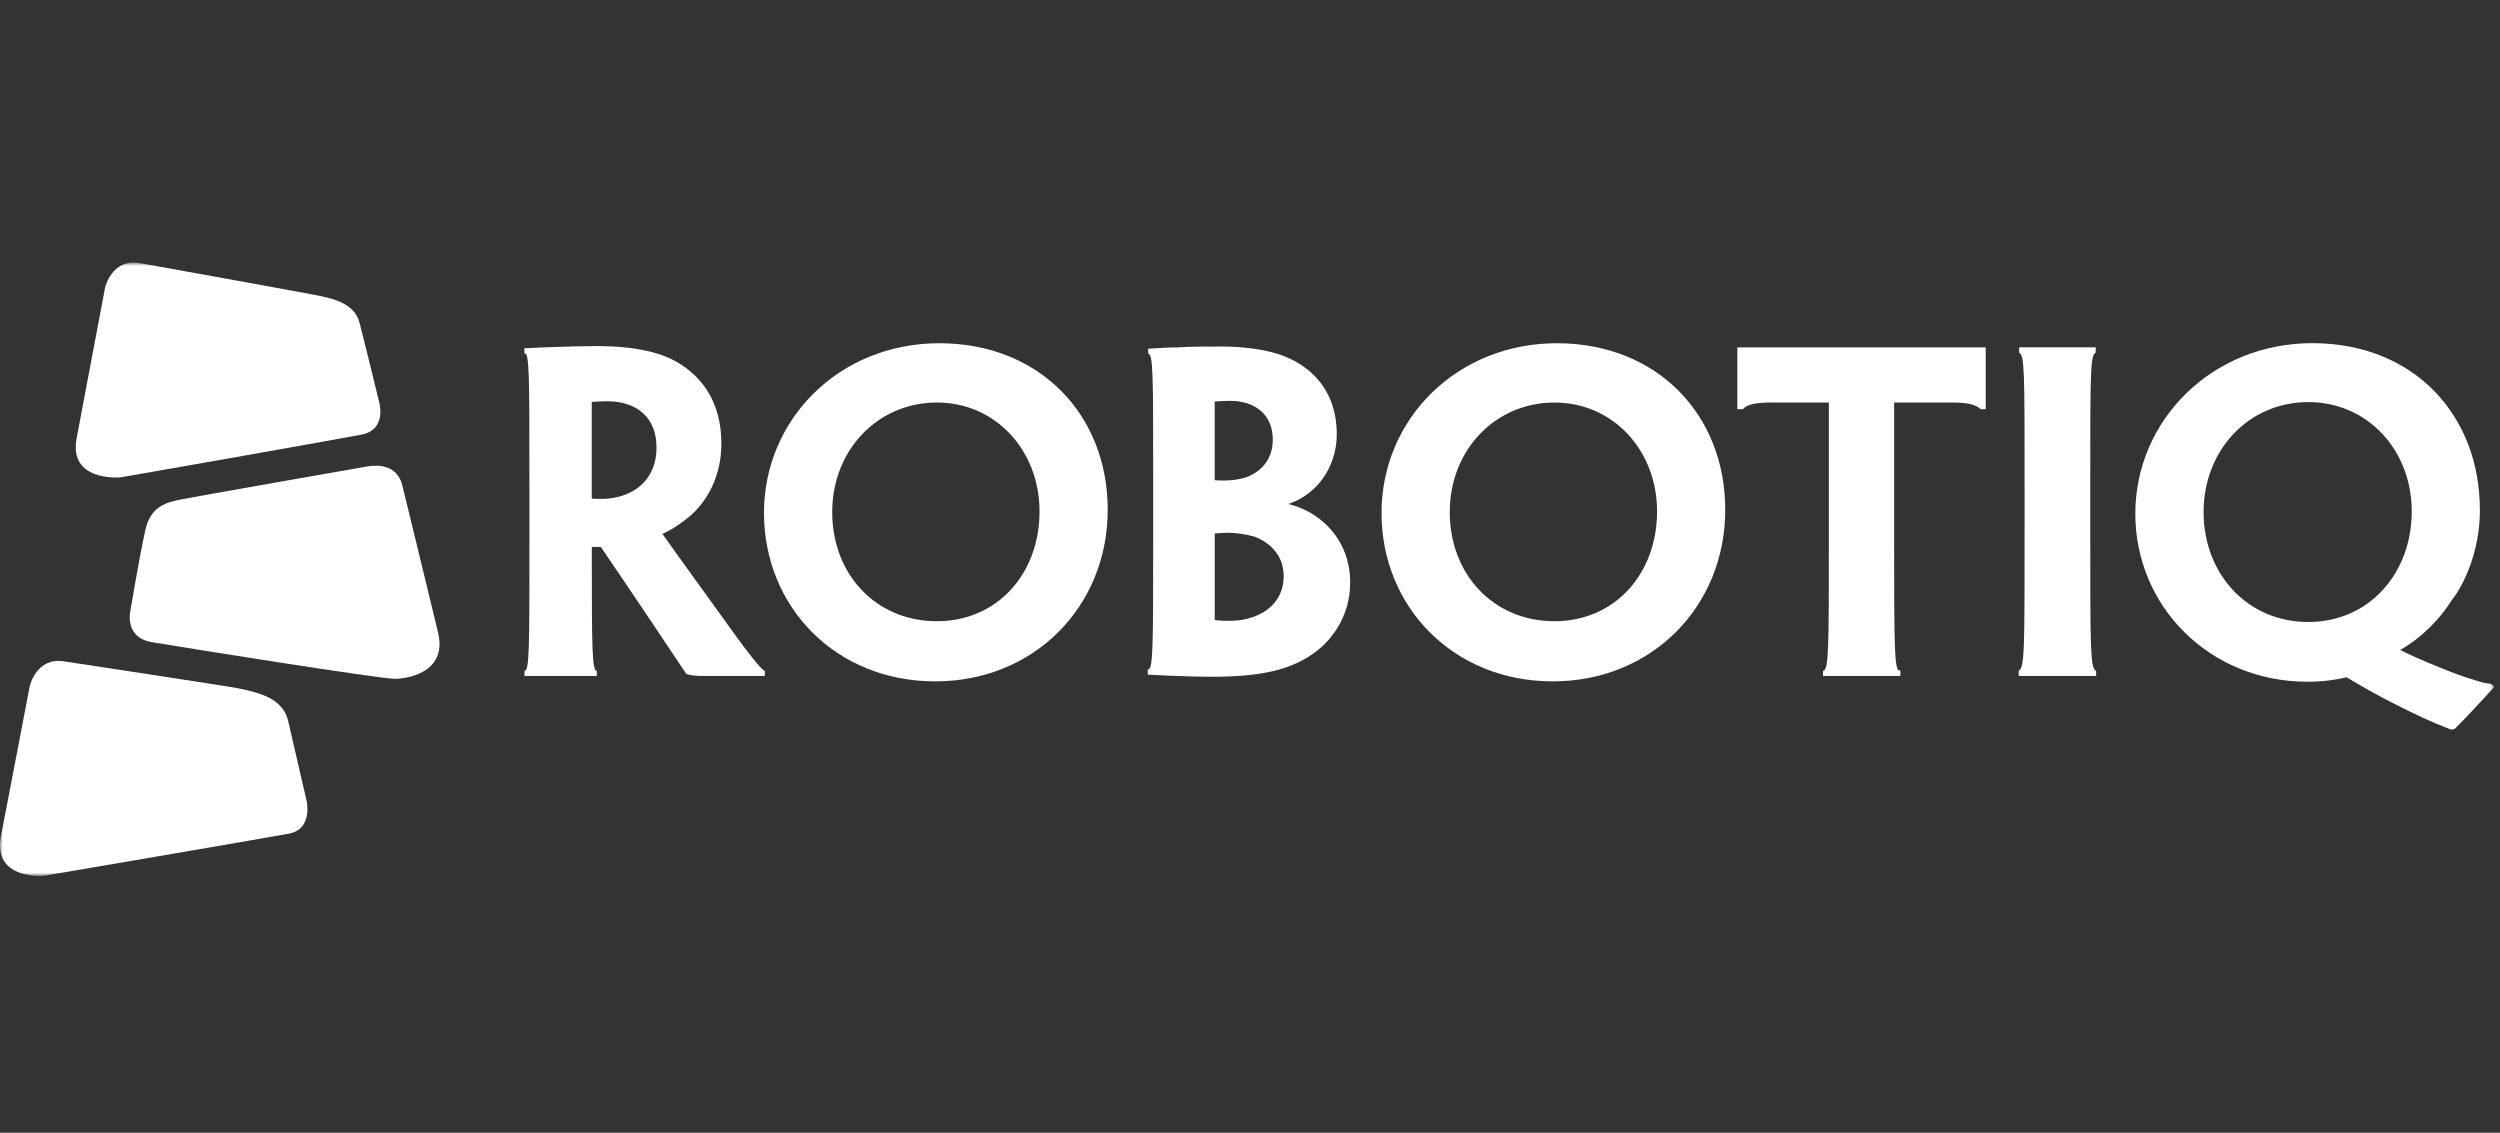
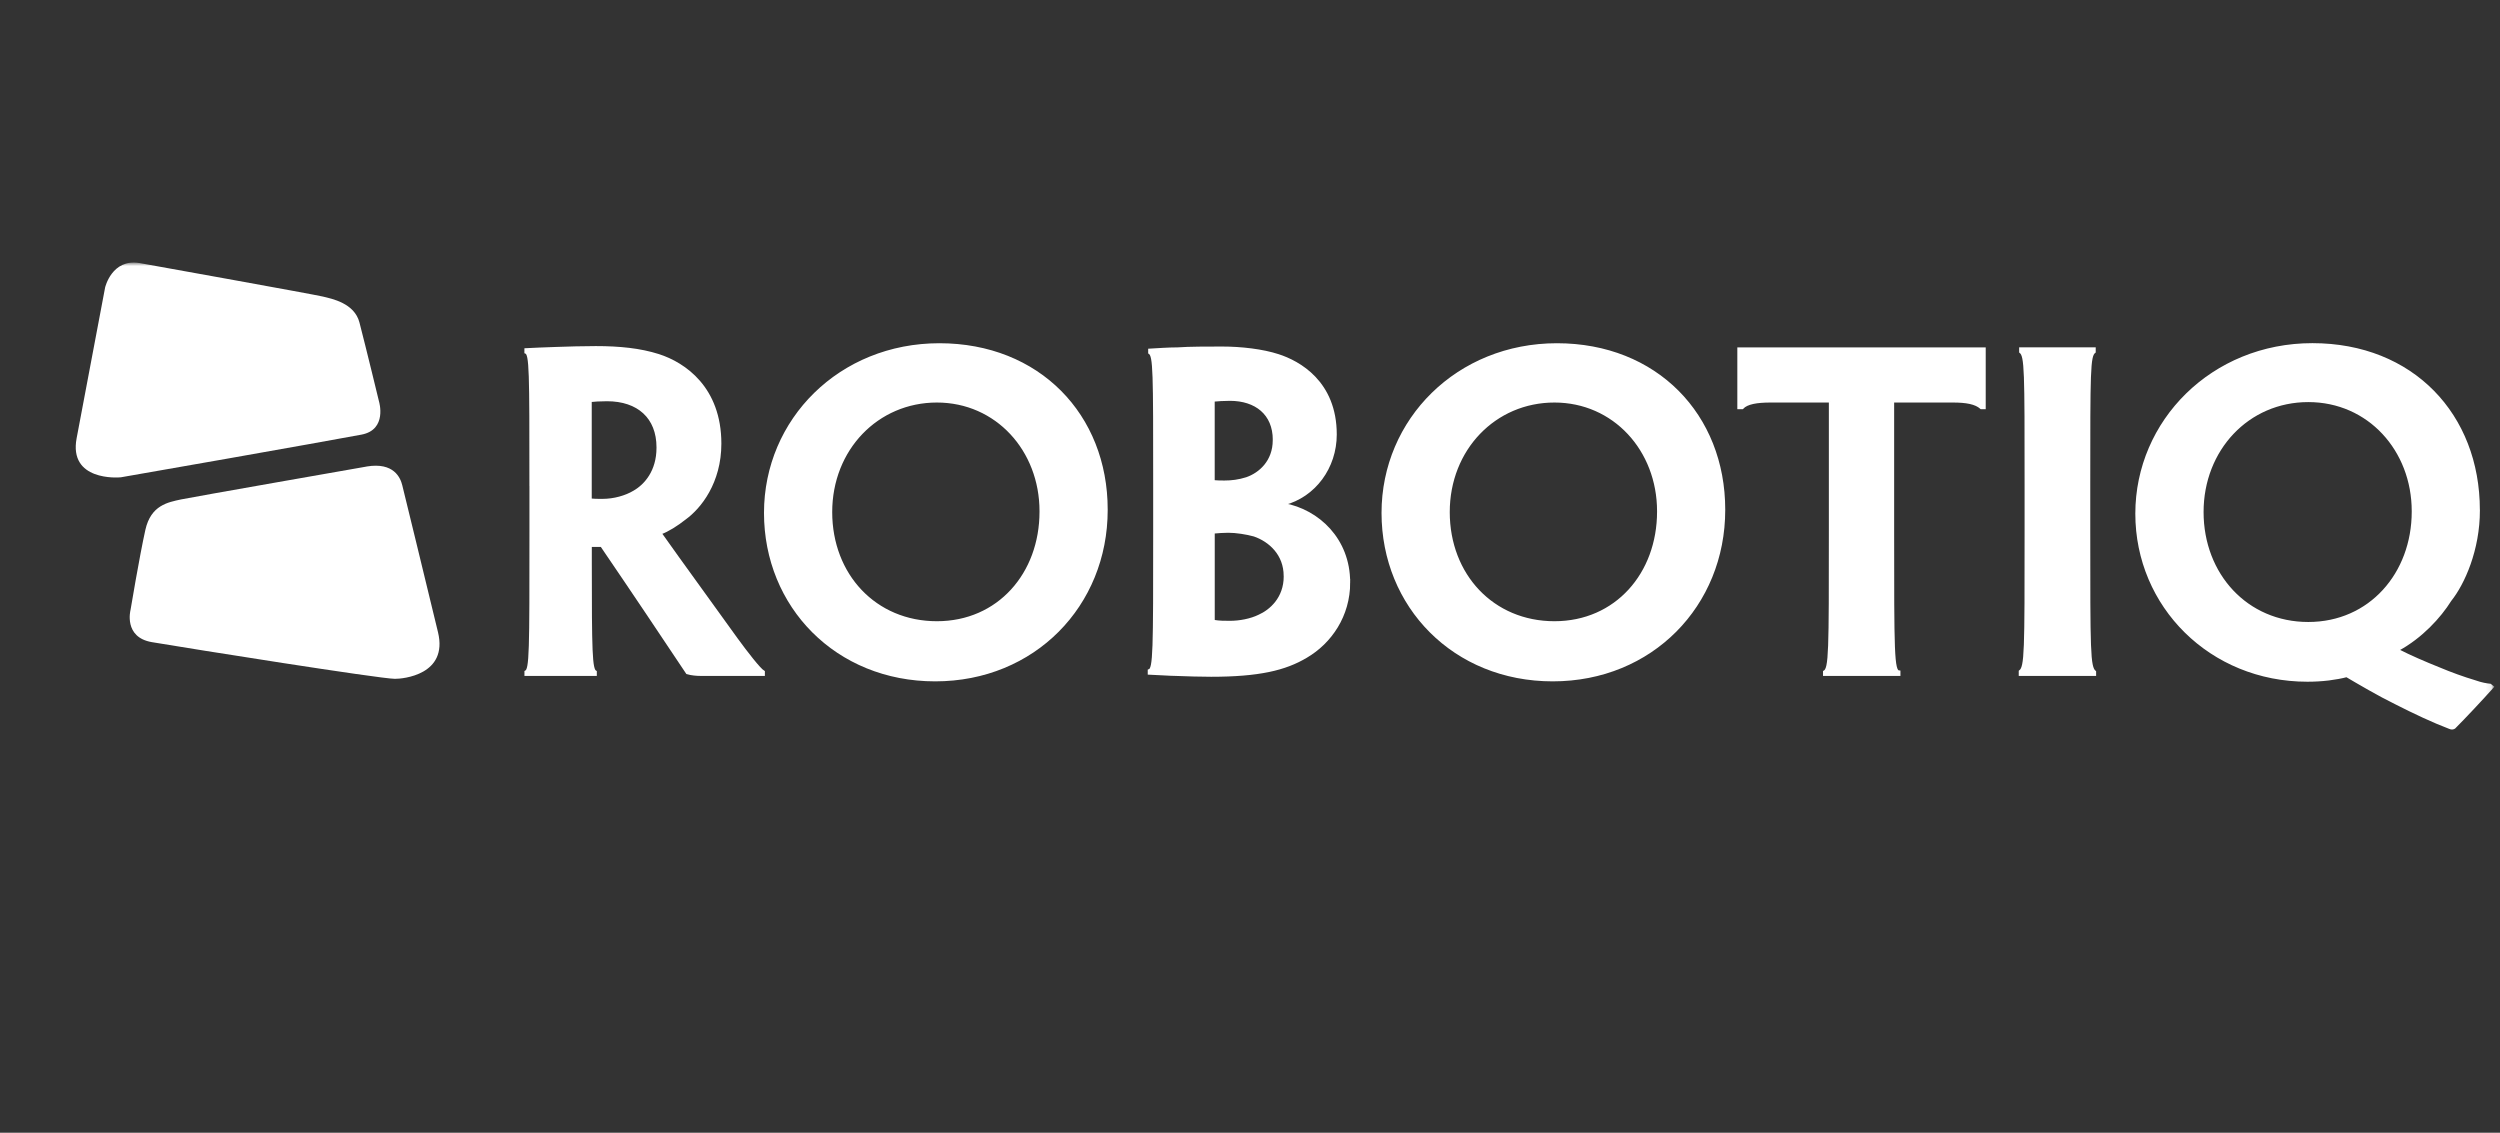
<svg xmlns="http://www.w3.org/2000/svg" width="437" height="198" viewBox="0 0 437 198" fill="none">
  <rect x="0" y="0" width="437" height="198" fill="#333333" stroke="none" />
  <mask id="mask0_464_691" style="mask-type:luminance" maskUnits="userSpaceOnUse" x="0" y="45" width="436" height="109">
    <path d="M435.912 45.893H0V153.107H435.912V45.893Z" fill="white" />
  </mask>
  <g mask="url(#mask0_464_691)">
    <path d="M92.8 84.69C92.8 64.915 92.8 61.854 91.926 61.558V61.122C93.166 61.052 95.217 60.974 97.261 60.904C99.016 60.834 102.23 60.756 104.134 60.756C108.299 60.756 111.88 61.122 115.094 62.142C119.626 63.599 125.835 67.836 125.835 77.54C125.835 84.324 122.325 88.701 119.696 90.601C118.308 91.699 116.701 92.719 115.46 93.156V93.304C116.482 94.76 117.723 96.513 128.69 111.692C130.445 114.099 132.708 117.019 133.441 117.456V117.892H122.48C121.825 117.892 120.873 117.821 120.14 117.596C115.904 111.249 110.935 103.81 105.163 95.344H103.189V98.265C103.189 113.951 103.26 117.019 104.063 117.456V117.892H91.933V117.456C92.807 117.019 92.807 113.951 92.807 92.719V84.69H92.8ZM115.016 78.194C115.016 72.938 111.584 69.876 106.1 69.876C104.86 69.876 103.838 69.947 103.175 70.024V87.392C103.76 87.463 104.563 87.463 105.297 87.463C107.34 87.463 109.392 86.879 110.851 86.006C112.895 84.838 115.016 82.361 115.016 78.272V78.202V78.194Z" fill="white" stroke="white" stroke-width="0.52" />
    <path d="M193.365 89.145C193.365 105.781 180.719 118.842 163.472 118.842C146.225 118.842 133.806 105.929 133.806 89.658C133.806 73.388 146.887 60.257 164.205 60.257C181.523 60.257 193.365 72.586 193.365 89.074V89.145ZM181.967 89.363C181.967 78.638 174.221 70.102 163.768 70.102C153.315 70.102 145.21 78.49 145.21 89.511C145.21 100.531 152.956 108.849 163.768 108.849C174.58 108.849 181.967 100.313 181.967 89.44V89.37V89.363Z" fill="white" stroke="white" stroke-width="0.52" />
    <path d="M235.754 101.84C235.754 107.604 232.54 112.276 228.296 114.753C224.638 116.942 220.034 118.04 211.705 118.04C209.582 118.04 207.827 117.969 205.565 117.892C204.543 117.892 202.788 117.744 200.885 117.674V117.238C201.835 116.949 201.835 113.81 201.835 92.72V84.69C201.835 64.915 201.835 62.22 200.961 61.636V61.2C202.203 61.129 204.254 60.981 205.861 60.981C207.905 60.834 211.127 60.834 213.608 60.834C216.97 60.834 220.698 61.27 223.397 62.15C227.048 63.318 233.406 66.823 233.406 75.943C233.406 81.706 229.748 86.668 224.419 88.054V88.202C230.41 89.3 235.747 94.331 235.747 101.777V101.847L235.754 101.84ZM222.742 76.886C222.742 72.29 219.528 69.806 214.995 69.806C214.045 69.806 212.734 69.877 212.07 69.954V84.183C212.727 84.254 213.46 84.254 214.045 84.254C215.284 84.254 216.533 84.106 217.913 83.67C220.254 82.868 222.735 80.679 222.735 76.956V76.886H222.742ZM224.645 100.672C224.645 96.879 222.016 94.472 219.239 93.522C217.921 93.156 216.096 92.867 214.706 92.867C214.052 92.867 212.734 92.938 212.077 93.015V108.117C212.077 108.483 212.077 108.554 212.297 108.631C213.099 108.779 214.121 108.779 215.003 108.779C216.681 108.779 218.654 108.413 220.12 107.688C222.093 106.815 224.652 104.62 224.652 100.756V100.686L224.645 100.672Z" fill="white" stroke="white" stroke-width="0.52" />
    <path d="M301.311 89.145C301.311 105.781 288.666 118.842 271.418 118.842C254.172 118.842 241.752 105.929 241.752 89.658C241.752 73.388 254.833 60.257 272.151 60.257C289.469 60.257 301.311 72.586 301.311 89.074V89.145ZM289.913 89.363C289.913 78.638 282.168 70.102 271.714 70.102C261.262 70.102 253.157 78.49 253.157 89.511C253.157 100.531 260.903 108.849 271.714 108.849C282.527 108.849 289.913 100.313 289.913 89.44V89.37V89.363Z" fill="white" stroke="white" stroke-width="0.52" />
    <path d="M319.952 70.102H309.5C307.09 70.102 305.335 70.397 304.53 71.27H303.945V60.981H346.843V71.27H346.327C345.376 70.397 343.698 70.102 341.358 70.102H330.836V92.719C330.836 114.021 330.836 117.378 331.935 117.456V117.892H318.923V117.456C319.945 116.871 319.945 113.951 319.945 92.719V70.102H319.952Z" fill="white" stroke="white" stroke-width="0.52" />
    <path d="M365.118 92.719C365.118 113.951 365.118 116.576 366.141 117.456V117.892H353.136V117.378C354.158 116.576 354.158 113.951 354.158 92.79V84.69C354.158 64.915 354.158 62.22 353.207 61.488V60.974H366.071V61.488C365.118 62.22 365.118 64.845 365.118 84.69V92.719Z" fill="white" stroke="white" stroke-width="0.52" />
    <path d="M433.227 89.215C433.227 96.077 430.598 101.981 428.258 104.901C426.433 107.822 423.219 111.319 419.195 113.508V113.726C421.168 114.746 423.874 115.915 426.426 116.935C428.33 117.737 430.522 118.54 432.714 119.194C433.736 119.56 434.617 119.708 435.272 119.778L435.639 120.074C433.884 122.044 430.67 125.471 428.984 127.153C428.695 127.301 428.547 127.301 428.181 127.153C425.474 126.133 421.894 124.458 418.751 122.846C415.903 121.46 412.175 119.271 410.2 118.103C409.398 118.322 408.228 118.54 407.057 118.687C405.816 118.835 404.569 118.905 403.328 118.905C386.447 118.905 373.514 105.915 373.514 89.792C373.514 73.67 386.743 60.243 404.209 60.243C421.675 60.243 433.22 72.572 433.22 89.138V89.208L433.227 89.215ZM421.83 89.363C421.83 78.638 414.085 70.025 403.49 70.025C392.897 70.025 384.926 78.561 384.926 89.504C384.926 100.447 392.672 108.983 403.49 108.983C414.31 108.983 421.83 100.299 421.83 89.426V89.356V89.363Z" fill="white" stroke="white" stroke-width="0.52" />
    <path d="M24.372 45.978C24.372 45.978 54.906 51.46 56.442 51.84C57.986 52.22 61.954 52.966 62.835 56.379C64.019 60.946 66.254 70.193 66.254 70.193C66.254 70.193 67.748 75.105 63.195 75.971C56.83 77.174 21.863 83.332 21.137 83.43C20.602 83.501 11.967 84.092 13.398 76.583C14.935 68.525 18.374 50.249 18.374 50.249C18.374 50.249 19.551 45.182 24.358 45.978H24.372Z" fill="white" />
    <path d="M64.098 81.551C64.098 81.551 33.191 86.963 31.641 87.301C29.357 87.8 26.376 88.3 25.41 92.621C24.381 97.23 22.816 106.618 22.816 106.618C22.816 106.618 21.547 111.403 26.559 112.248C33.614 113.437 66.283 118.631 69.018 118.659C70.428 118.673 78.35 117.962 76.567 110.531C74.657 102.558 70.421 85.26 70.315 84.816C69.998 83.543 68.87 80.756 64.098 81.544V81.551Z" fill="white" />
-     <path d="M11.214 115.612C11.214 115.612 39.951 119.968 41.501 120.292C45.004 121.01 49.459 121.938 50.389 126.076C51.439 130.728 53.589 139.947 53.589 139.947C53.589 139.947 54.766 144.936 50.516 145.717C44.088 146.9 8.409 152.959 7.881 153.057C7.267 153.177 -1.289 153.691 0.163 146.189C1.72 138.138 5.216 119.869 5.216 119.869C5.216 119.869 6.408 114.803 11.214 115.612Z" fill="white" />
  </g>
</svg>